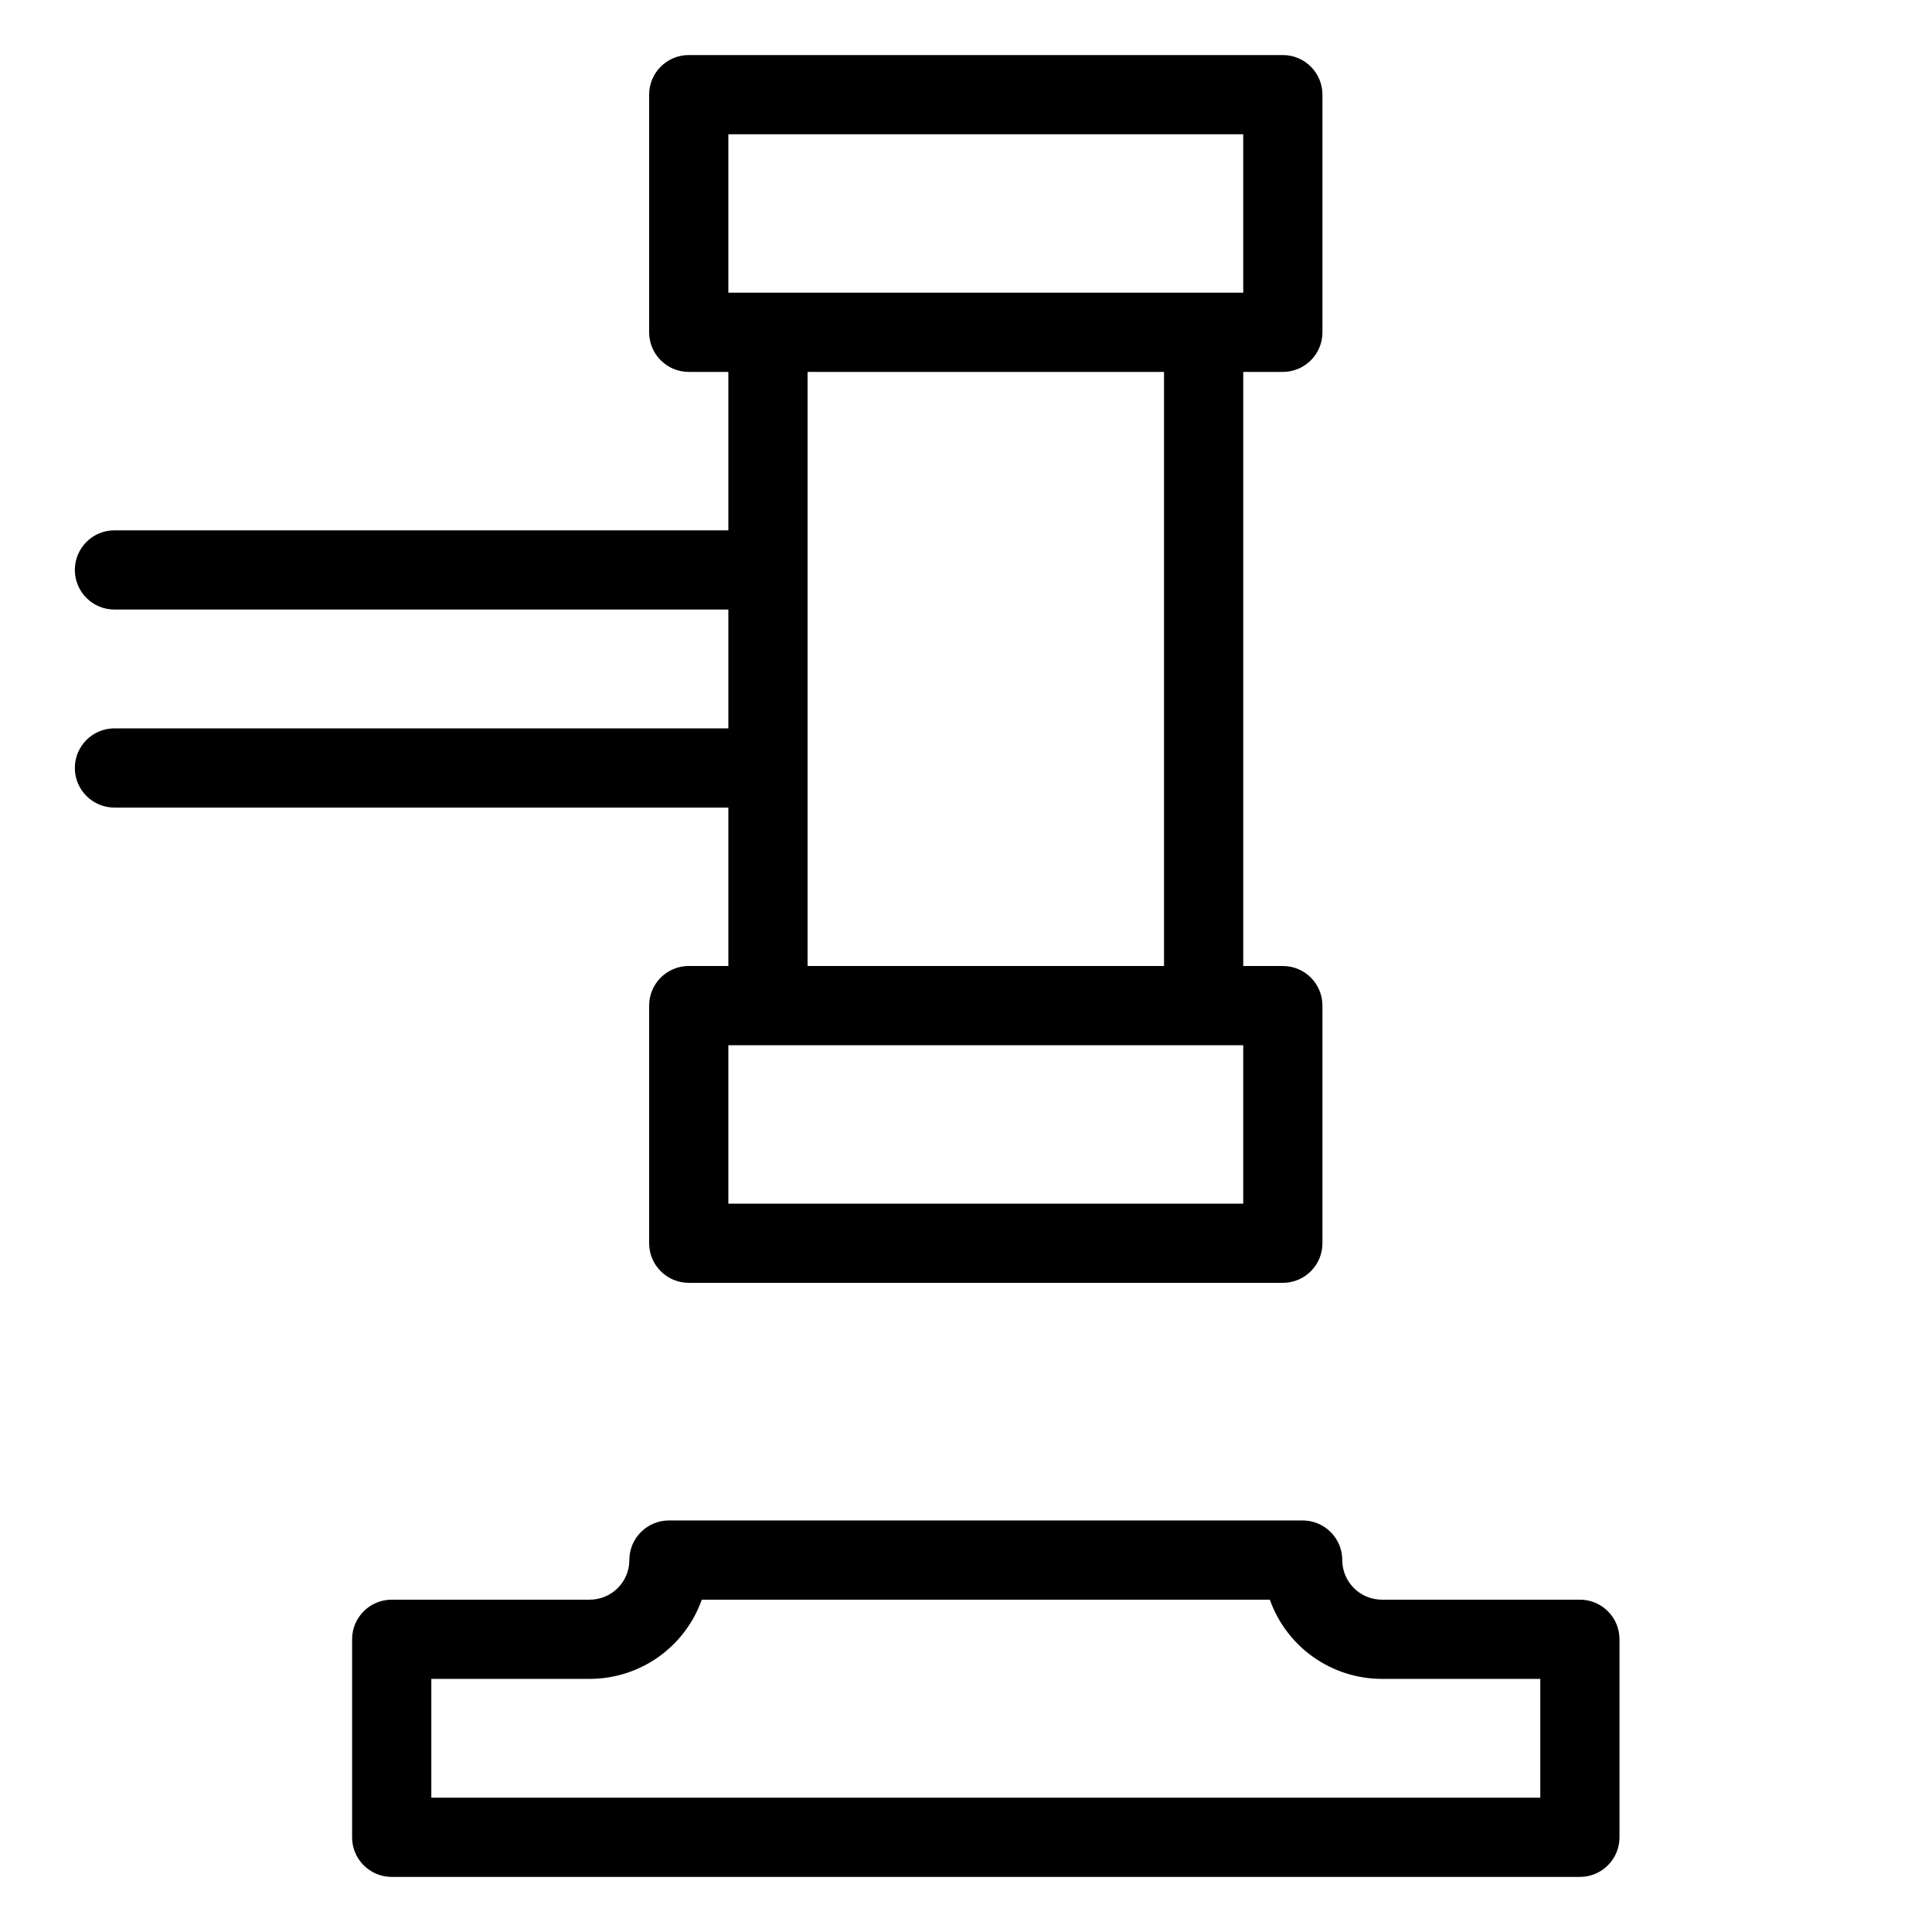
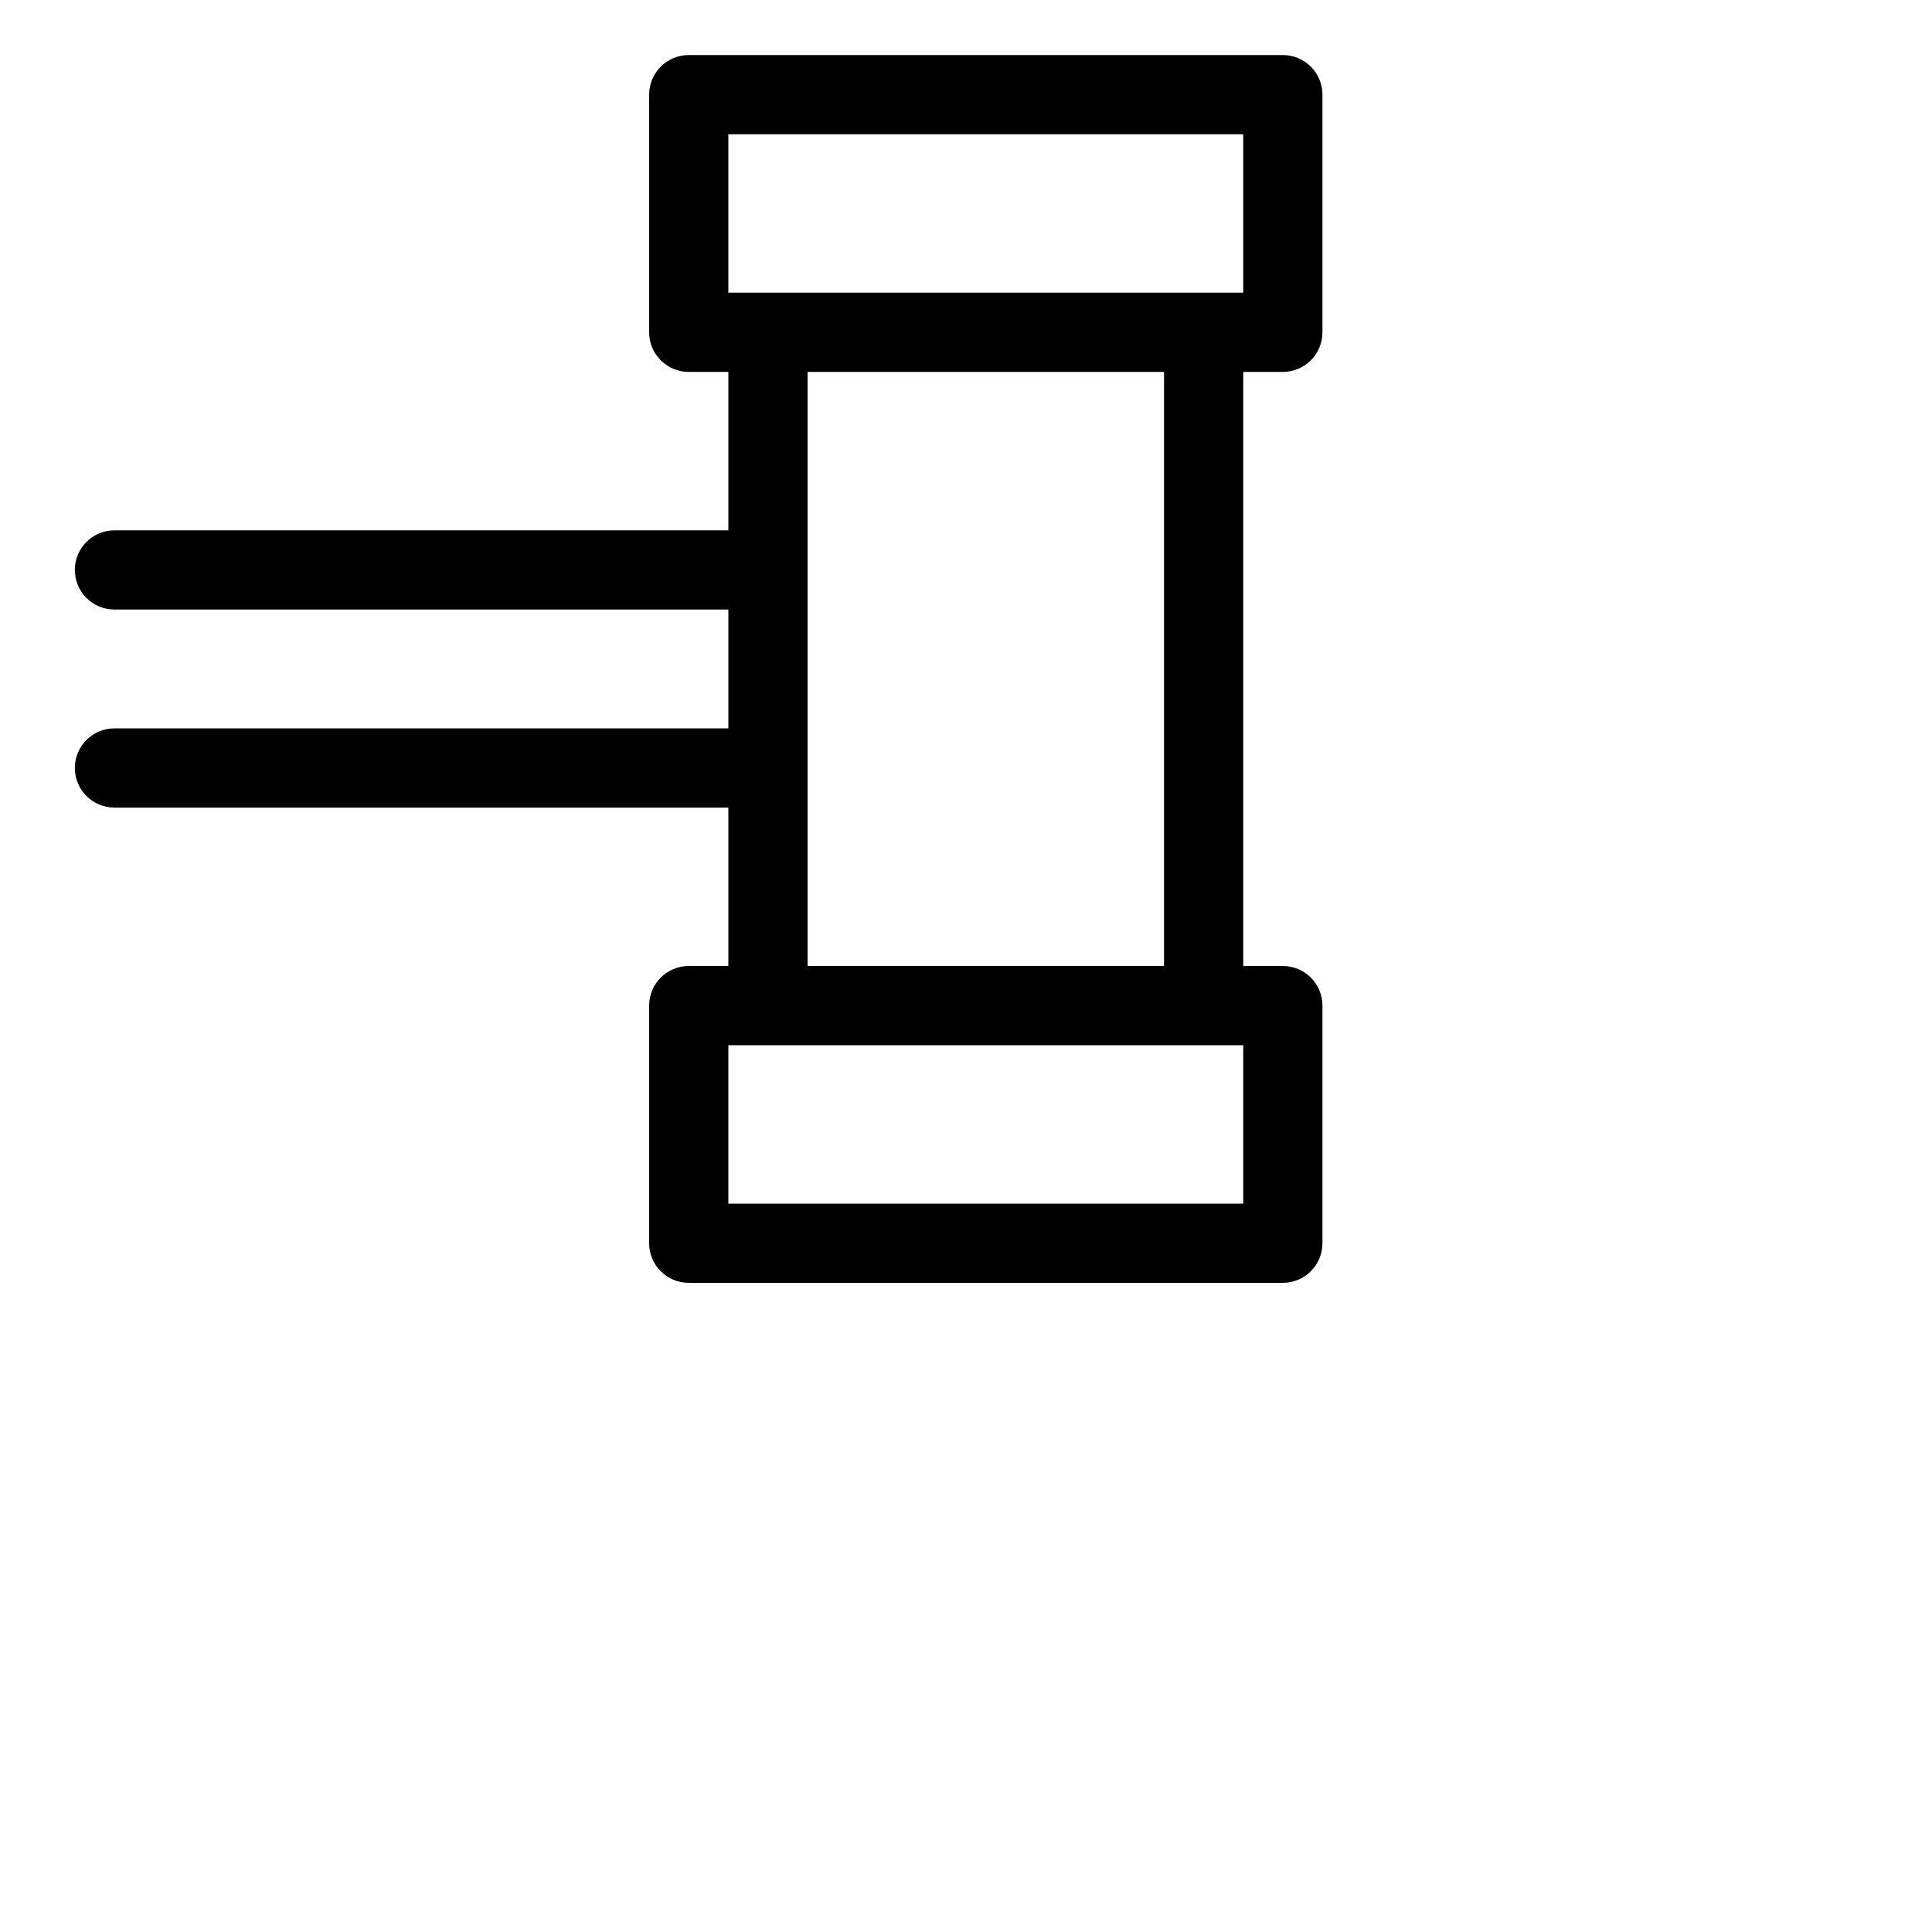
<svg xmlns="http://www.w3.org/2000/svg" fill="#000000" width="800px" height="800px" version="1.1" viewBox="144 144 512 512">
  <g>
-     <path d="m562.69 567.93h-52.48c-5.793-0.004-10.492-4.699-10.496-10.496 0-5.797-4.699-10.496-10.496-10.496h-167.94c-5.797 0-10.496 4.699-10.496 10.496-0.004 5.797-4.699 10.492-10.496 10.496h-52.48c-5.797 0-10.496 4.699-10.496 10.496v52.48c0 5.797 4.699 10.496 10.496 10.496h314.88c5.797 0 10.496-4.699 10.496-10.496v-52.48c0-5.797-4.699-10.496-10.496-10.496zm-10.496 52.48h-293.89v-31.488h41.984c6.512-0.008 12.859-2.027 18.176-5.785 5.316-3.758 9.336-9.07 11.516-15.207h150.54c2.176 6.137 6.199 11.449 11.512 15.207 5.316 3.758 11.664 5.777 18.176 5.785h41.984z" />
    <path d="m337.02 400h-10.496c-5.797 0-10.496 4.699-10.496 10.496v62.977c0 5.793 4.699 10.492 10.496 10.492h157.44c5.797 0 10.496-4.699 10.496-10.492v-62.977c0-5.797-4.699-10.496-10.496-10.496h-10.492v-157.44h10.496-0.004c5.797 0 10.496-4.699 10.496-10.496v-62.977c0-5.797-4.699-10.496-10.496-10.496h-157.44c-5.797 0-10.496 4.699-10.496 10.496v62.977c0 5.797 4.699 10.496 10.496 10.496h10.496v41.984h-162.69c-5.797 0-10.496 4.699-10.496 10.496 0 5.797 4.699 10.496 10.496 10.496h162.69v31.488h-162.69c-5.797 0-10.496 4.699-10.496 10.496s4.699 10.496 10.496 10.496h162.69zm136.45 62.977h-136.45v-41.984h136.45zm-136.45-283.39h136.45v41.984h-136.45zm115.46 62.977v157.44h-94.465v-157.44z" />
  </g>
</svg>